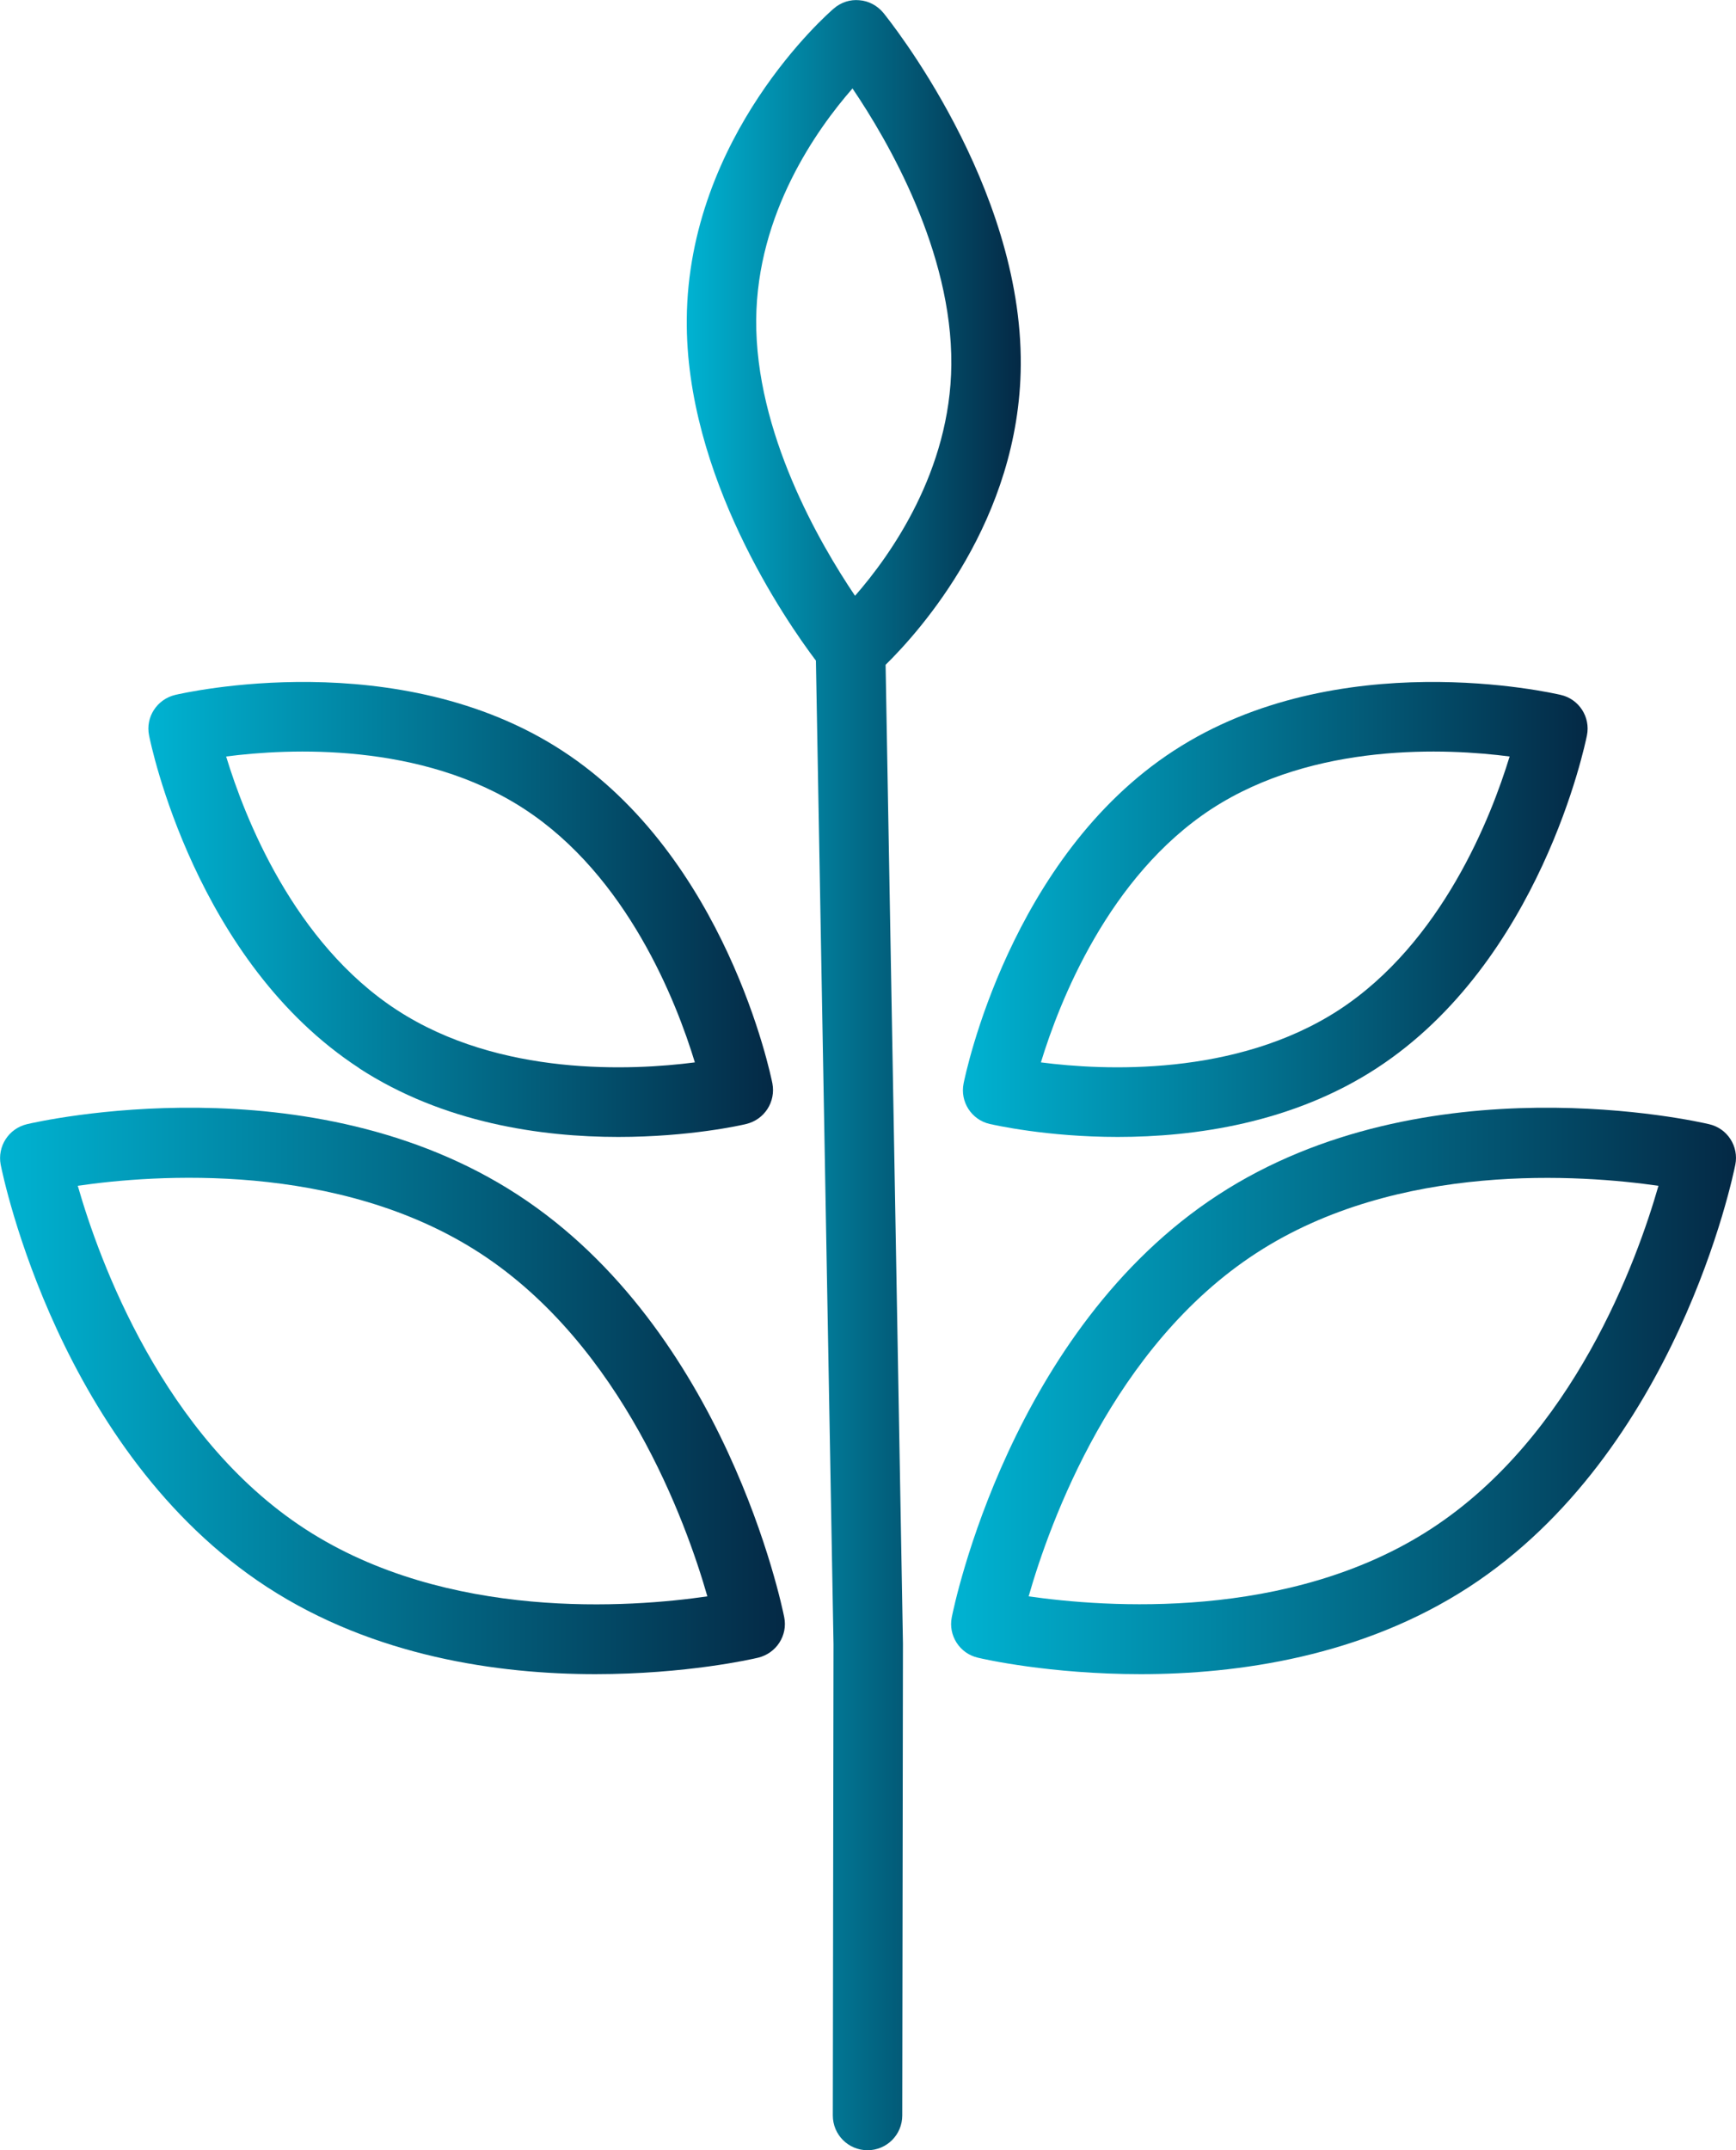
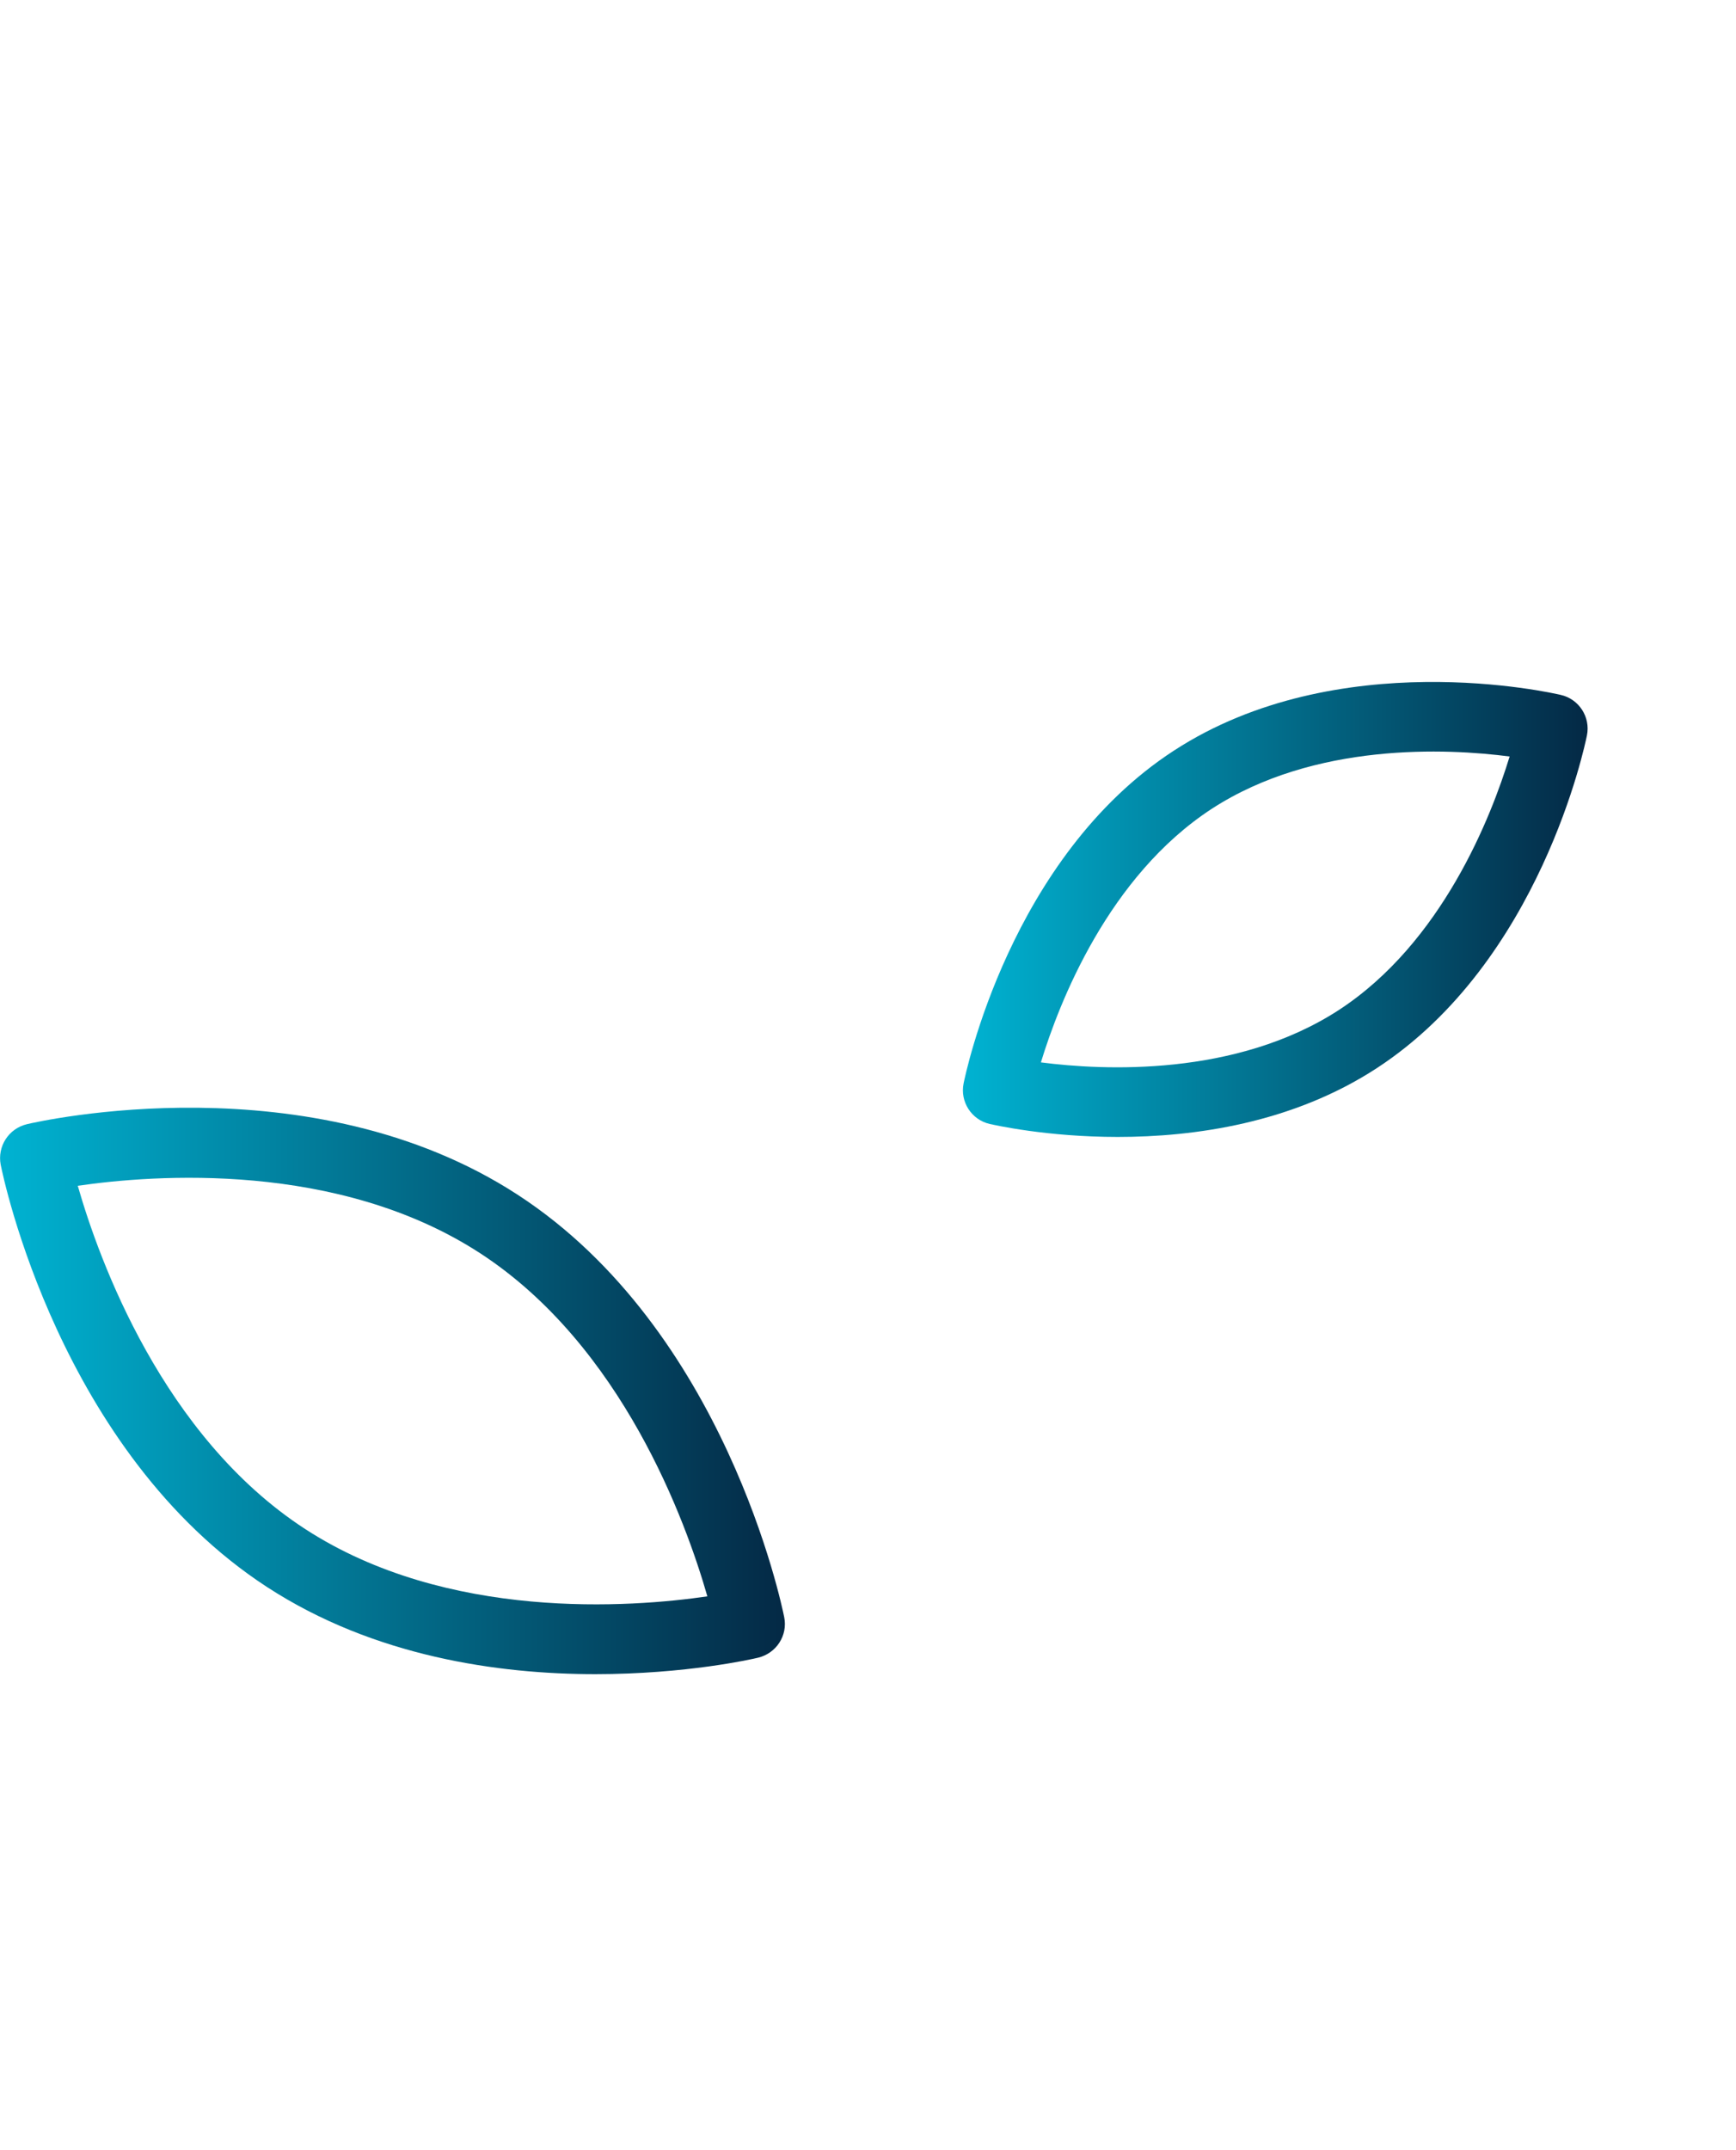
<svg xmlns="http://www.w3.org/2000/svg" xmlns:xlink="http://www.w3.org/1999/xlink" id="Layer_2" viewBox="0 0 75 92.86">
  <defs>
    <style>.cls-1{fill:url(#linear-gradient);}.cls-2{fill:url(#linear-gradient-3);}.cls-3{fill:url(#linear-gradient-4);}.cls-4{fill:url(#linear-gradient-2);}.cls-5{fill:url(#linear-gradient-5);}</style>
    <linearGradient id="linear-gradient" x1="29.67" y1="46.43" x2="44.1" y2="46.43" gradientUnits="userSpaceOnUse">
      <stop offset="0" stop-color="#00b3d2" />
      <stop offset="1" stop-color="#042945" />
    </linearGradient>
    <linearGradient id="linear-gradient-2" x1="0" y1="60.07" x2="33.9" y2="60.07" xlink:href="#linear-gradient" />
    <linearGradient id="linear-gradient-3" x1="6.4" y1="39.27" x2="33.4" y2="39.27" xlink:href="#linear-gradient" />
    <linearGradient id="linear-gradient-4" x1="41.1" y1="60.07" x2="75" y2="60.07" xlink:href="#linear-gradient" />
    <linearGradient id="linear-gradient-5" x1="41.61" y1="39.27" x2="68.59" y2="39.27" xlink:href="#linear-gradient" />
  </defs>
  <g id="Layer_1-2">
    <g>
-       <path class="cls-1" d="M44.1,15.77c.06-7.78-5.7-14.92-5.94-15.22-.26-.31-.63-.51-1.03-.54-.4-.04-.8,.09-1.11,.36-.26,.22-6.28,5.49-6.35,13.41-.06,6.76,4.28,13.03,5.58,14.75l.76,42.48-.03,20.35c0,.83,.67,1.5,1.5,1.5h0c.83,0,1.5-.67,1.5-1.5l.03-20.38-.75-42.27c1.49-1.46,5.79-6.25,5.84-12.94Zm-7.27-11.95c1.54,2.27,4.31,7.05,4.27,11.93-.04,4.58-2.61,8.21-4.16,9.98-1.54-2.28-4.31-7.06-4.27-11.93,.04-4.59,2.61-8.21,4.16-9.98Z" />
      <path class="cls-4" d="M22.37,51.6h0c-8.97-5.84-20.71-3.17-21.21-3.05-.79,.19-1.28,.96-1.13,1.75,.1,.5,2.55,12.41,11.51,18.24,4.63,3.01,10,3.76,14.18,3.76,3.92,0,6.79-.65,7.03-.71,.79-.19,1.29-.96,1.13-1.75-.1-.5-2.55-12.41-11.51-18.24Zm-9.19,14.43c-6.15-4-8.9-11.61-9.82-14.82,3.28-.48,11.24-1.08,17.38,2.91,6.15,4,8.9,11.61,9.82,14.82-3.28,.48-11.24,1.08-17.38-2.91Z" />
-       <path class="cls-2" d="M15.51,46.13c3.66,2.38,7.9,2.97,11.2,2.97,3.08,0,5.34-.51,5.53-.56,.79-.19,1.28-.96,1.13-1.75-.08-.4-2.01-9.77-9.08-14.37-7.08-4.61-16.33-2.5-16.72-2.41-.79,.19-1.29,.96-1.13,1.75,.08,.4,2.01,9.77,9.08,14.37Zm7.13-11.2c4.46,2.9,6.58,8.32,7.38,10.95-2.7,.35-8.43,.63-12.87-2.26-4.46-2.9-6.58-8.32-7.38-10.95,2.7-.35,8.43-.63,12.87,2.26Z" />
-       <path class="cls-3" d="M73.84,48.55c-.5-.12-12.24-2.79-21.21,3.05-8.96,5.83-11.41,17.74-11.51,18.24-.16,.79,.34,1.57,1.13,1.75,.24,.06,3.11,.71,7.03,.71,4.18,0,9.55-.75,14.18-3.76,8.96-5.83,11.41-17.74,11.51-18.24,.16-.79-.34-1.57-1.13-1.75Zm-12.02,17.48c-6.14,3.99-14.1,3.38-17.38,2.91,.92-3.21,3.66-10.81,9.83-14.82,6.13-3.99,14.1-3.38,17.38-2.91-.92,3.21-3.66,10.81-9.83,14.82Z" />
      <path class="cls-5" d="M42.76,48.54c.19,.04,2.45,.56,5.53,.56,3.3,0,7.54-.59,11.19-2.97,7.07-4.61,9-13.98,9.08-14.37,.16-.79-.34-1.57-1.13-1.75-.39-.09-9.64-2.2-16.72,2.41-7.07,4.6-9,13.98-9.08,14.37-.16,.79,.34,1.57,1.13,1.75Zm9.59-13.61c4.45-2.89,10.18-2.61,12.87-2.26-.8,2.62-2.92,8.04-7.38,10.95-4.45,2.89-10.18,2.61-12.87,2.26,.8-2.62,2.92-8.04,7.38-10.95Z" />
    </g>
  </g>
</svg>